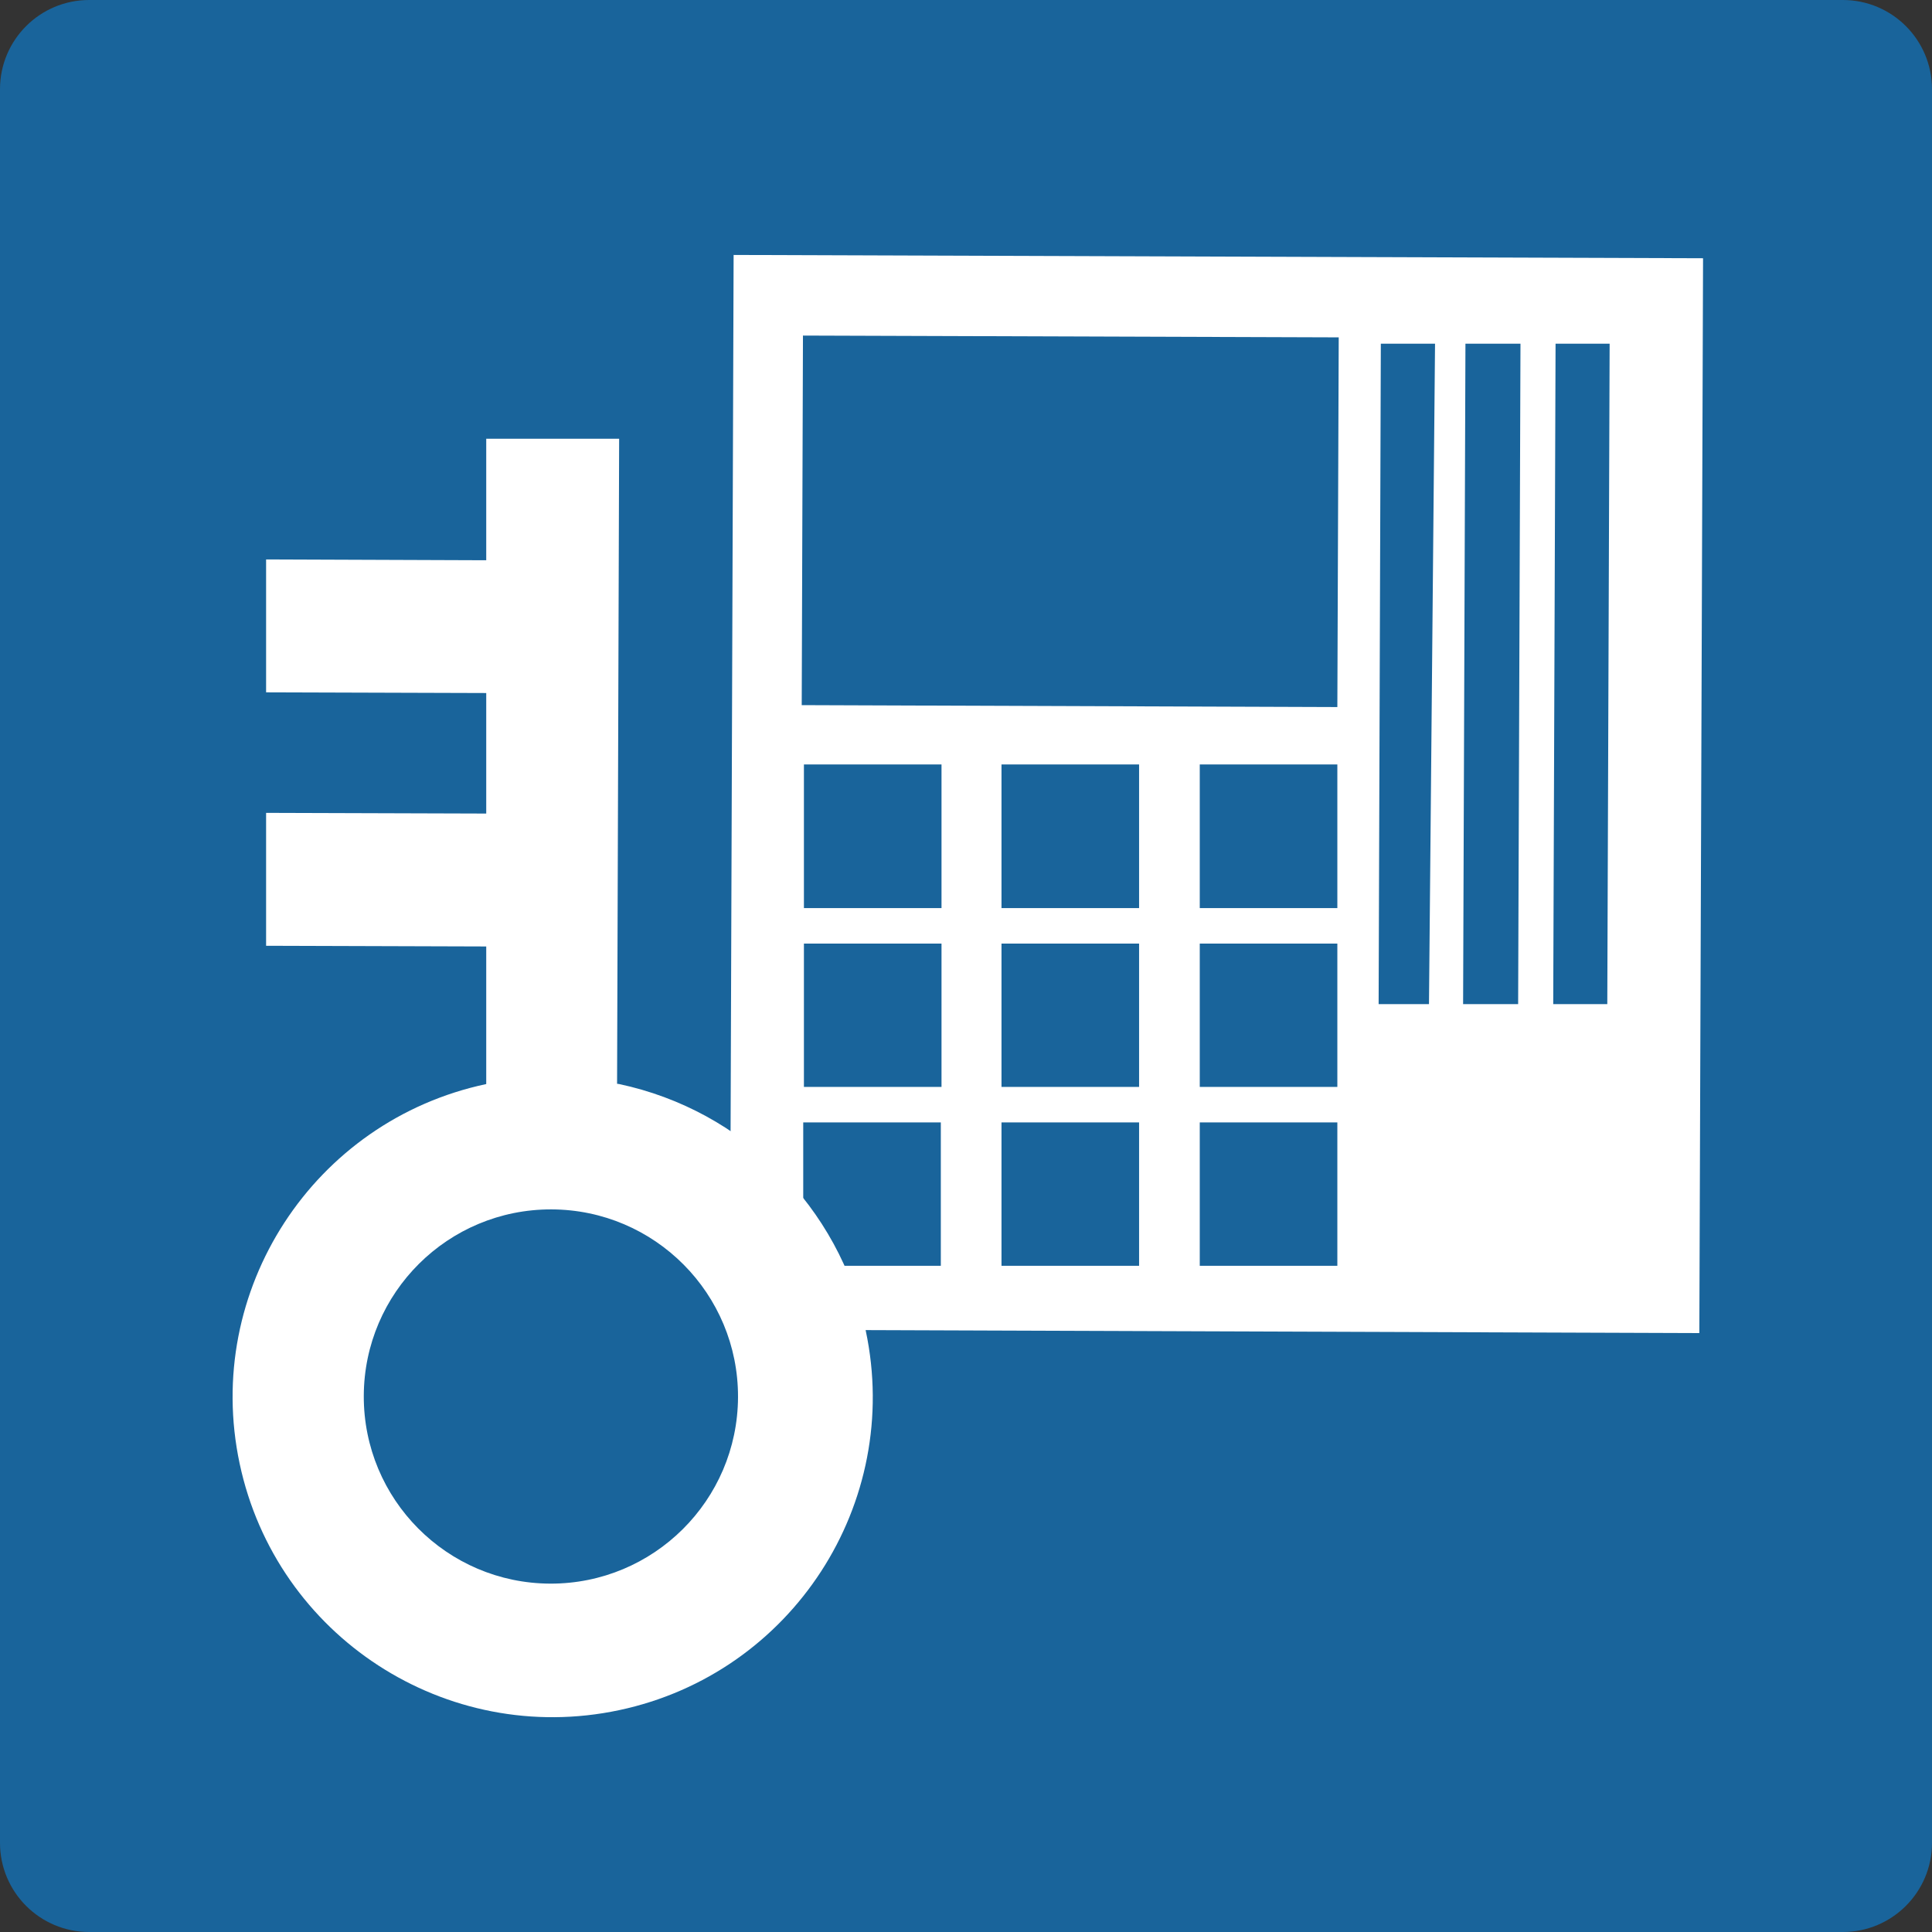
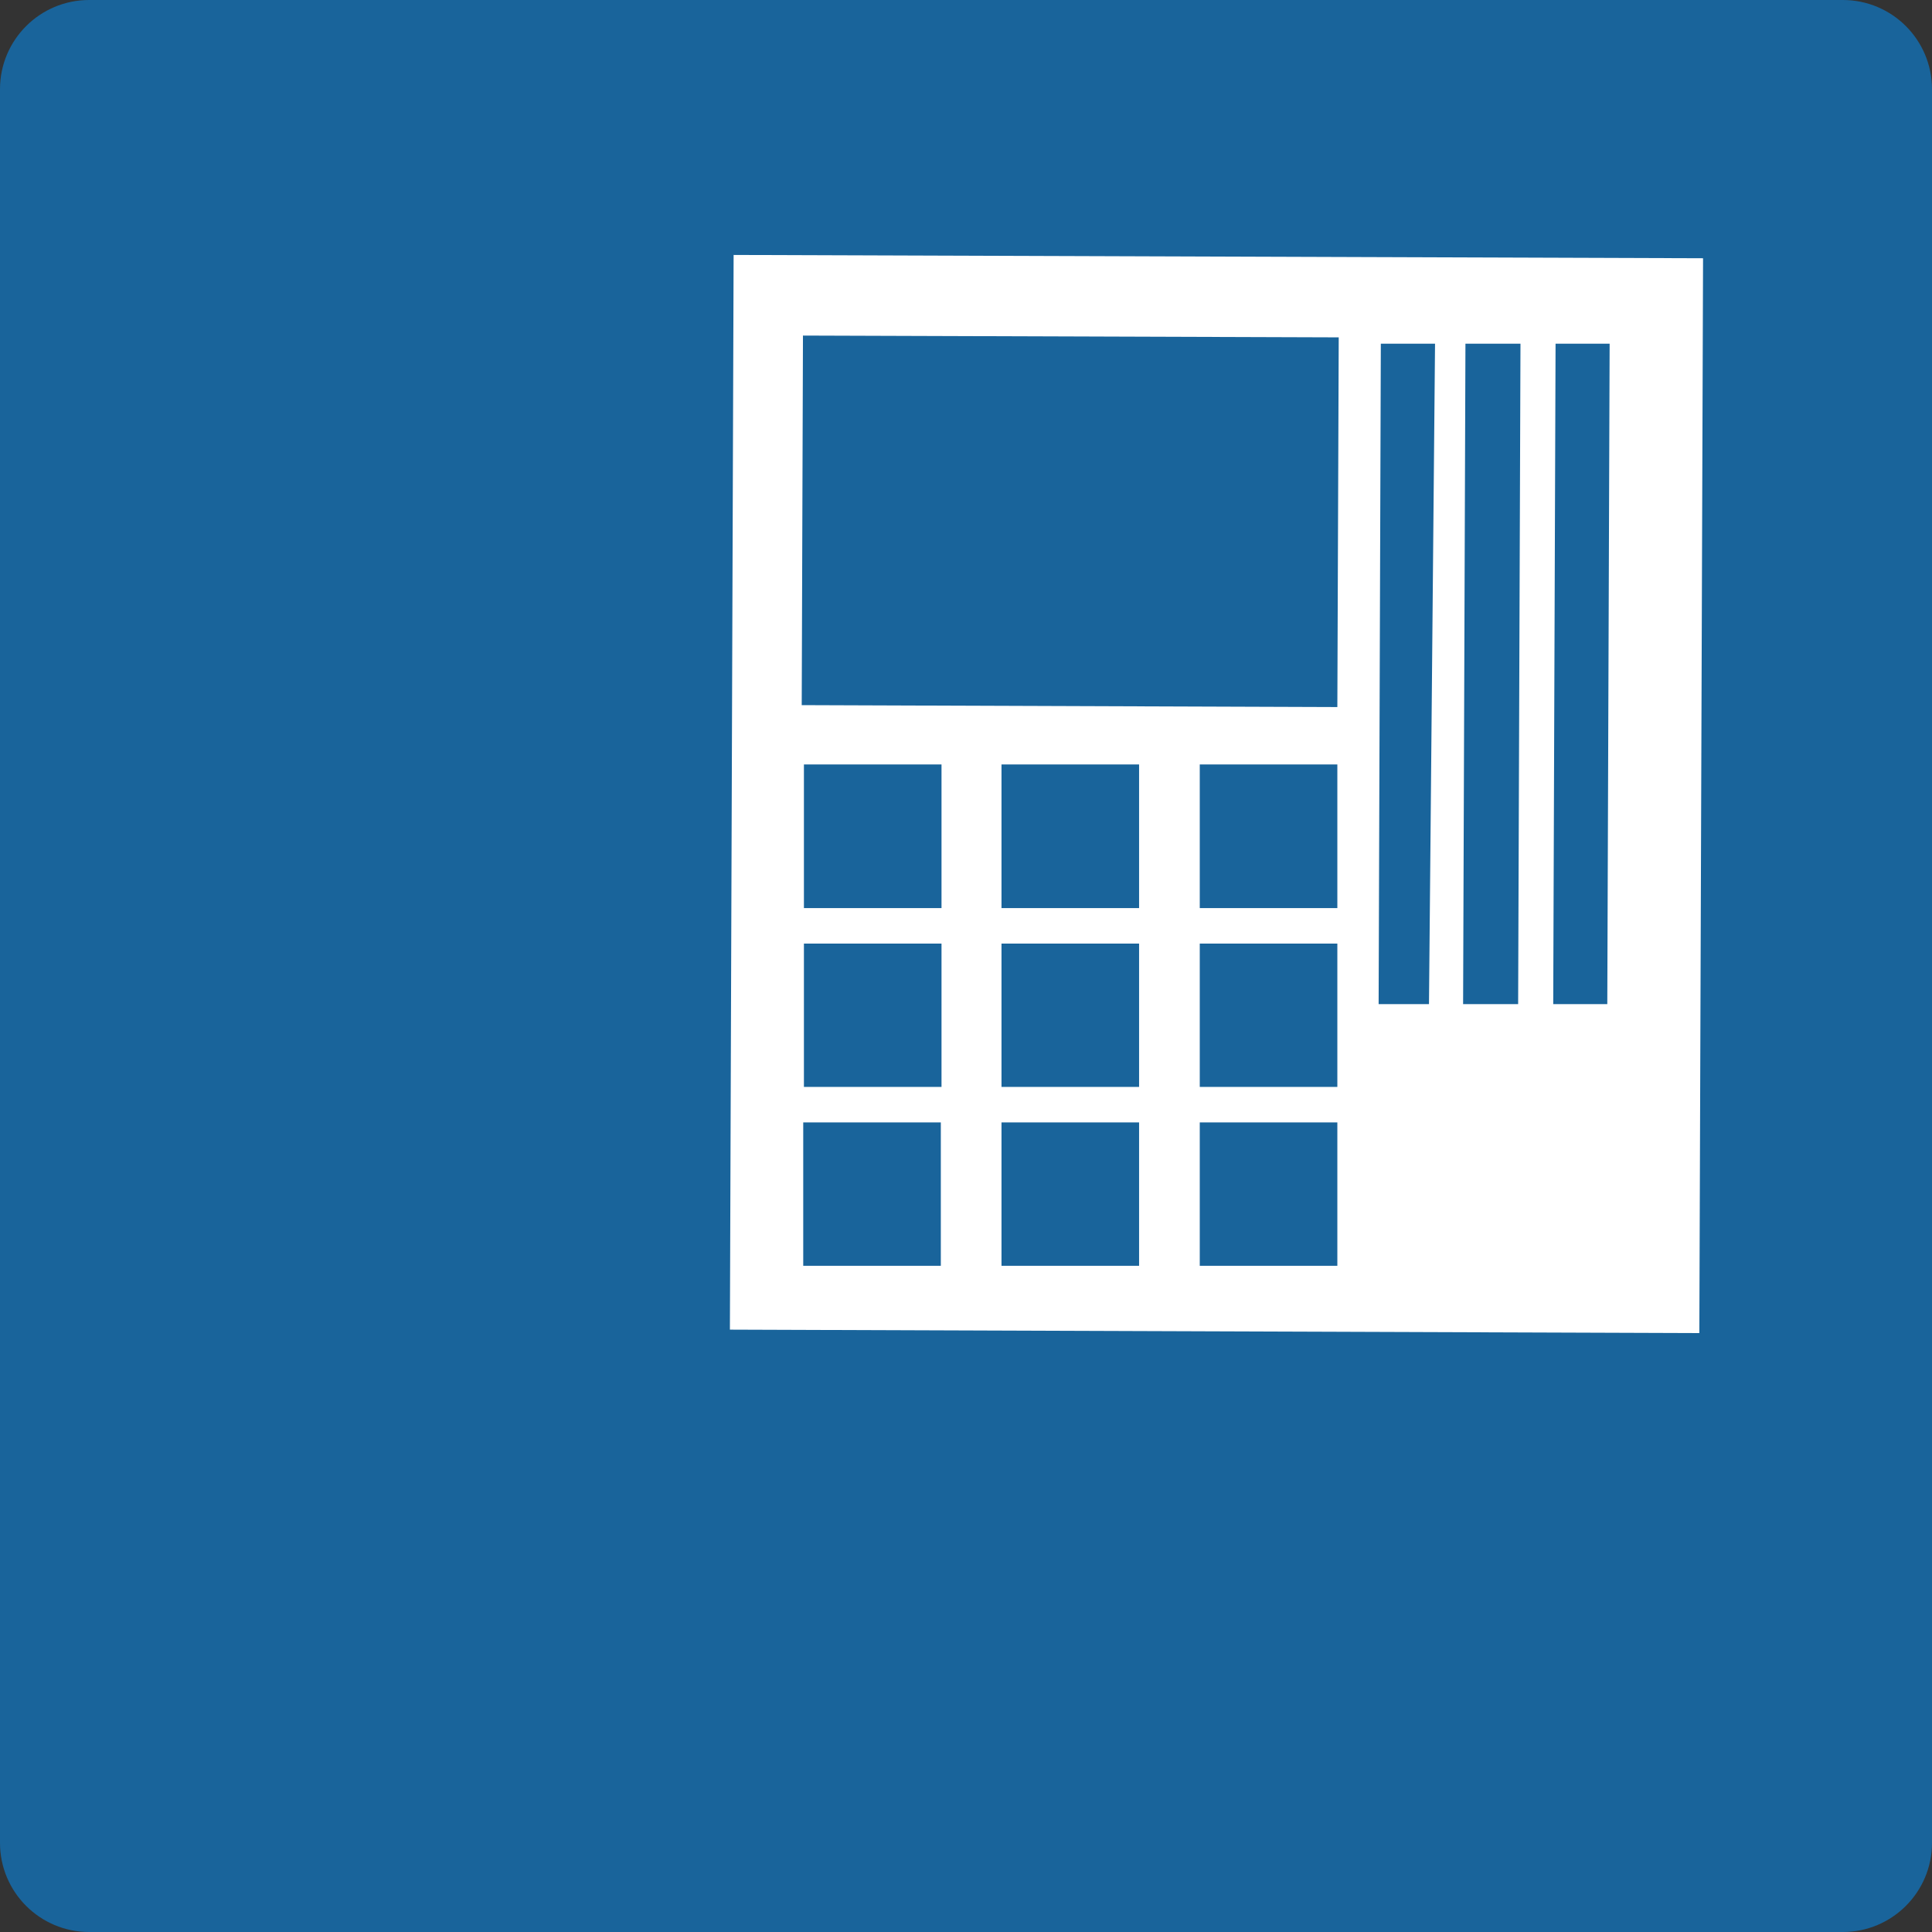
<svg xmlns="http://www.w3.org/2000/svg" width="140.42" height="140.42">
  <rect width="100%" height="100%" fill="#333333" stroke="none" />
  <path fill="#19649B" d="M6.48 0h127.46c3.579 0 6.48 2.901 6.48 6.48v127.46c0 3.579-2.901 6.48-6.48 6.48H6.48c-3.579 0-6.48-2.901-6.48-6.48V6.48C0 2.901 2.901 0 6.48 0z" />
  <path fill="#FFF" d="M53.05 96.64l70.46.25.27-78.12-70.46-.24-.27 78.11zM68.38 92h-10V81.58h10V92zm.05-13h-10V68.58h10V79zm0-13h-10V55.56h10V66zm14.36 26h-10V81.58h10V92zm0-13h-10V68.58h10V79zm0-13h-10V55.56h10V66zM97.2 92h-10V81.58h10V92zm0-13h-10V68.58h10V79zm0-13h-10V55.56h10V66zm0-14.61l-38.93-.14.09-26.86 38.94.13-.1 26.87zm6.66 21.59h-3.66l.16-48h3.94l-.44 48zm6.48 0h-4l.17-48h4l-.17 48zm6.48 0h-3.93l.17-48h3.93l-.17 48z" />
-   <path fill="#FFF" d="M44.85 78.77L45 31.89h-9.66v8.83l-16-.06v9.66l16 .05v8.76l-16-.05v9.66l16 .05v10c-12.566 2.668-20.591 15.017-17.923 27.583S32.434 126.964 45 124.296c12.566-2.668 20.591-15.017 17.923-27.583C61.014 87.722 53.991 80.699 45 78.79m-5 36.31c-7.511-.022-13.582-6.129-13.56-13.64.022-7.511 6.129-13.582 13.64-13.56s13.582 6.129 13.56 13.64v.01c-.033 7.505-6.135 13.567-13.64 13.55" />
</svg>